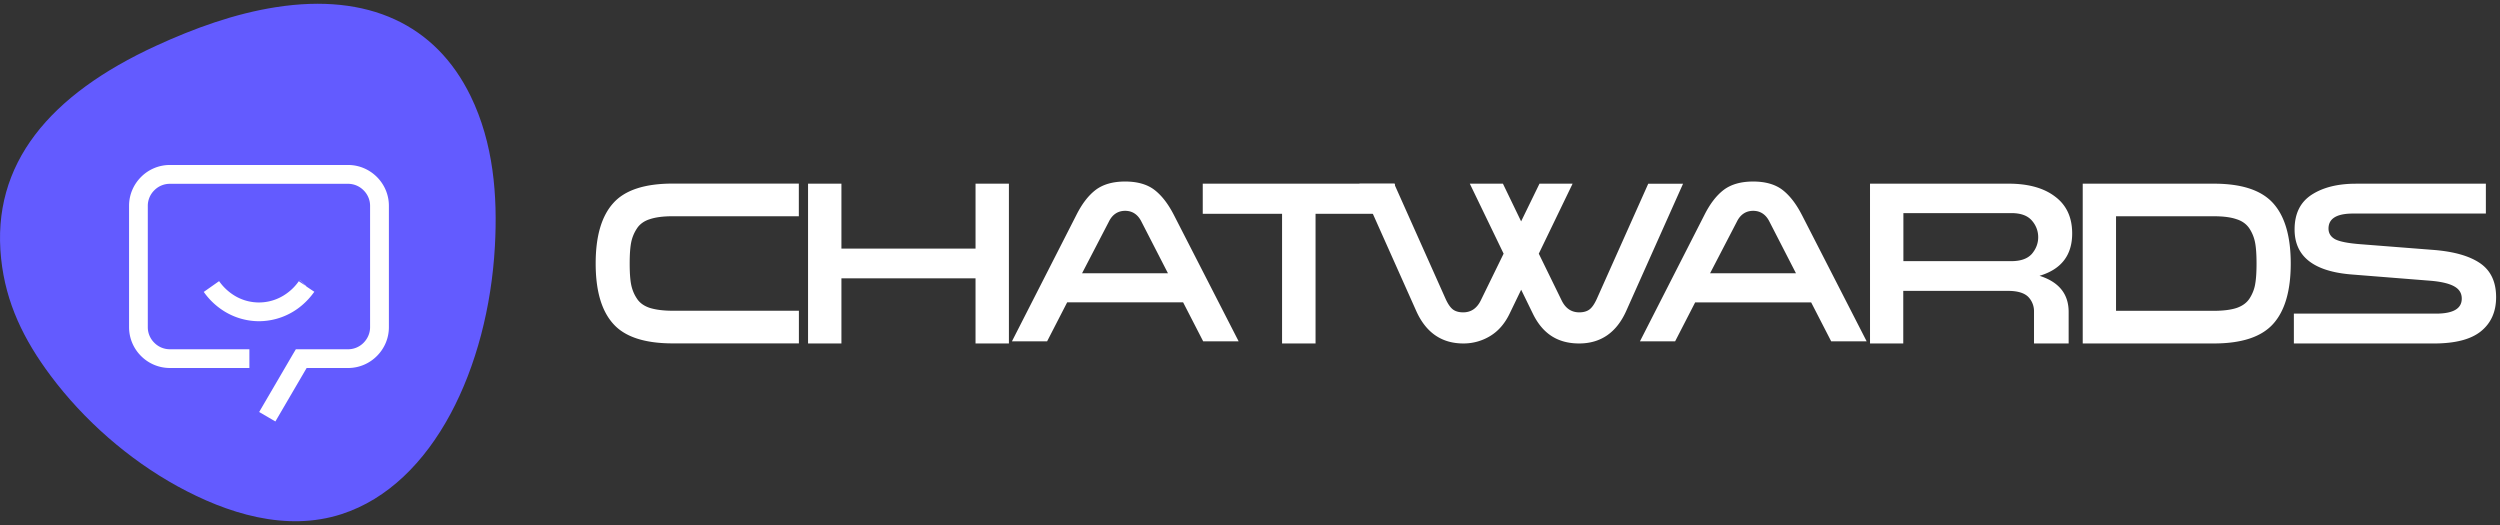
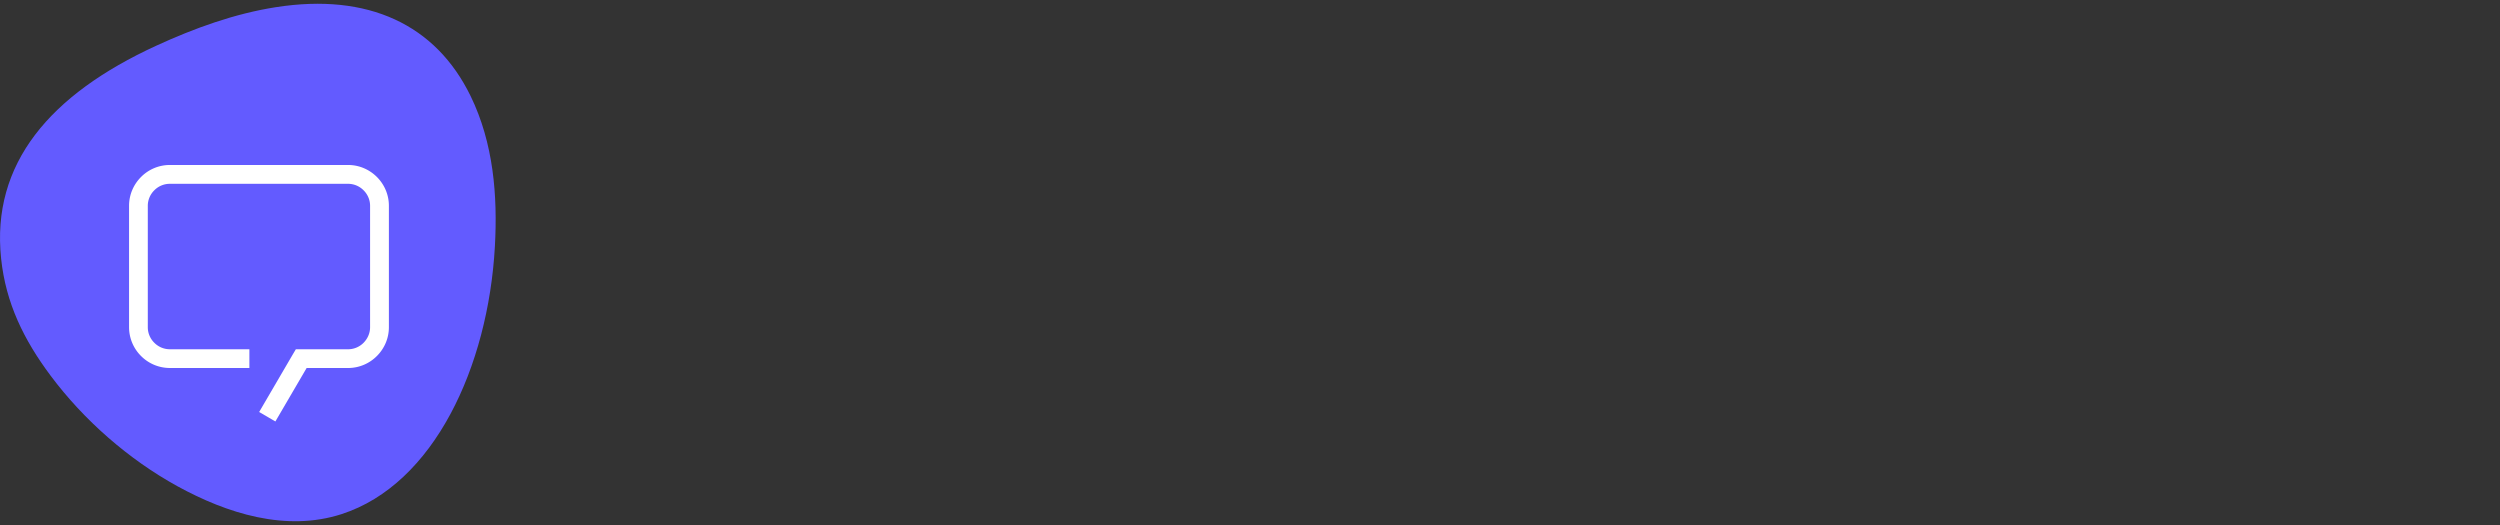
<svg xmlns="http://www.w3.org/2000/svg" width="200" height="42" fill="none">
  <rect width="100%" height="100%" fill="#333333" stroke="none" />
  <g clip-path="url(#clip0_5987_8854)" fill-rule="evenodd" clip-rule="evenodd">
    <path d="M22.1.57c7.32-1.14 12.756 1.37 15.554 7.125 1.82 3.744 2.167 7.941 1.936 12.041-.54 9.614-4.878 19.001-12.258 21.392-4.46 1.446-9.187-.061-13.135-2.228-3.908-2.146-7.496-5.294-10.146-8.843C1.913 27.194.468 24.27.09 20.696-.719 13.076 4.015 7.555 12.492 3.66c3.046-1.4 6.284-2.575 9.605-3.09h.003z" fill="#635BFF" />
    <path d="M19.955 29.44h-6.367a3.251 3.251 0 01-2.304-.959 3.253 3.253 0 01-.959-2.304v-9.715c0-.898.368-1.713.96-2.305a3.251 3.251 0 012.303-.959h14.26c.894 0 1.712.368 2.304.96.59.59.959 1.406.959 2.304v9.715c0 .898-.368 1.713-.96 2.304a3.251 3.251 0 01-2.303.96H24.53l-2.499 4.276-1.298-.757 2.715-4.649.22-.37h4.179a1.74 1.74 0 001.24-.52c.317-.321.52-.761.52-1.24v-9.716c0-.483-.2-.923-.52-1.24a1.743 1.743 0 00-1.244-.52h-14.26a1.74 1.74 0 00-1.24.52c-.32.317-.519.757-.519 1.24v9.715c0 .483.199.923.52 1.24.32.322.756.52 1.24.52h6.367v1.504l.003-.004z" fill="#fff" />
-     <path d="M25.152 23.335a.308.308 0 01-.047.062 5.809 5.809 0 01-.937 1.017 5.318 5.318 0 01-3.447 1.283 5.29 5.29 0 01-2.88-.858 5.64 5.64 0 01-1.54-1.486l1.226-.862a4.166 4.166 0 001.388 1.248 3.76 3.76 0 001.802.458c.938 0 1.8-.346 2.477-.923a4.012 4.012 0 00.7-.764l.01-.015.083-.1.527.526.627.418.011-.004zm-1.154-.944l-.083.097.595.418.015.011-.527-.526zm-.083.097s-.01.01-.01.014l.609.404-.595-.418h-.004zm39.992-7.791V17.3H53.814c-.75 0-1.353.076-1.827.234-.459.144-.818.402-1.043.76a3.144 3.144 0 00-.459 1.144c-.076.417-.11.962-.11 1.646 0 .684.034 1.234.11 1.646.077.402.225.794.46 1.143.224.359.583.608 1.042.76.469.144 1.076.226 1.827.226h10.098v2.612H53.814c-2.229 0-3.821-.517-4.75-1.56-.942-1.043-1.41-2.645-1.41-4.832 0-2.186.468-3.789 1.41-4.832.929-1.043 2.521-1.56 4.75-1.56h10.098l-.005.01zm16.806 12.78h-2.67v-5.212H67.314v5.212h-2.67V14.694h2.67v5.192h10.729v-5.192h2.67v12.783zM93.91 17.196l5.182 10.11h-2.838l-1.603-3.117h-9.278l-1.603 3.116h-2.814l5.157-10.11c.443-.881.948-1.546 1.537-1.999.585-.443 1.372-.674 2.362-.674s1.777.231 2.352.674c.585.453 1.094 1.118 1.547 2zm-.475 4.663l-2.122-4.13c-.288-.576-.73-.863-1.301-.863-.57 0-1.018.287-1.301.863l-2.145 4.13h6.869zm11.809 5.618h-2.679V17.106H96.22v-2.412h15.369v2.412h-6.345v10.37z" fill="#fff" />
-     <path d="M131.864 14.698h2.78l-4.548 10.182c-.772 1.72-2.031 2.597-3.765 2.597s-2.927-.797-3.699-2.376l-.938-1.923-.929 1.923c-.386.797-.905 1.39-1.545 1.777a4.078 4.078 0 01-2.154.599c-1.734 0-2.993-.872-3.766-2.597l-4.547-10.182h2.78l4.119 9.22c.189.41.377.684.584.84.208.155.486.23.816.23.631 0 1.102-.32 1.414-.962l1.823-3.733-2.705-5.6h2.649l1.456 3.017 1.47-3.016h2.649l-2.705 5.6 1.824 3.732c.311.642.782.962 1.413.962.33 0 .608-.075.816-.23.207-.156.396-.43.584-.84l4.119-9.22h.005zm12.288 2.498l5.181 10.11h-2.838l-1.603-3.117h-9.278l-1.603 3.116h-2.814l5.157-10.11c.443-.881.948-1.546 1.537-1.999.585-.443 1.372-.674 2.362-.674s1.777.231 2.352.674c.585.453 1.094 1.118 1.547 2zm-.476 4.663l-2.122-4.13c-.287-.576-.731-.863-1.301-.863-.571 0-1.018.287-1.301.863l-2.145 4.13h6.869zm5.925 5.618V14.694h11.096c1.579 0 2.823.349 3.723 1.043.909.684 1.354 1.67 1.354 2.938 0 1.747-.876 2.872-2.613 3.389 1.56.493 2.331 1.46 2.331 2.89v2.523h-2.771v-2.58a1.64 1.64 0 00-.459-1.144c-.316-.316-.852-.483-1.627-.483h-8.374v4.207h-2.67.01zm2.67-6.586h8.632c.751 0 1.287-.191 1.636-.57.335-.392.517-.841.517-1.344 0-.503-.177-.962-.517-1.345-.349-.392-.885-.584-1.636-.584h-8.632v3.848-.005zm14.347 6.581V14.694h10.489c2.22 0 3.798.516 4.741 1.56.942 1.042 1.411 2.654 1.411 4.831 0 2.177-.469 3.79-1.411 4.832-.943 1.043-2.521 1.56-4.741 1.56h-10.489v-.005zm13.795-4.741c.076-.416.11-.962.11-1.646 0-.684-.034-1.234-.11-1.646a3.123 3.123 0 00-.45-1.143c-.234-.359-.583-.617-1.043-.76-.459-.159-1.066-.235-1.817-.235h-7.821v7.564h7.821c.751 0 1.353-.077 1.817-.225.46-.158.809-.402 1.043-.76.225-.35.383-.742.45-1.144v-.005zm3.101 2.359h11.355c1.392 0 2.072-.402 2.072-1.202 0-.435-.201-.76-.617-.986-.402-.224-1.067-.382-1.972-.45l-6.187-.492c-3.062-.235-4.598-1.436-4.598-3.6 0-1.277.459-2.196 1.378-2.79.909-.584 2.086-.875 3.531-.875h10.393v2.388h-10.627c-1.311 0-1.962.402-1.962 1.201 0 .369.177.66.526.852.359.191 1.043.325 2.053.402l5.886.46c1.603.133 2.823.483 3.675 1.067.851.593 1.268 1.493 1.268 2.713 0 1.144-.393 2.053-1.201 2.714-.809.66-2.063.986-3.79.986h-11.188V25.09h.005z" fill="#fff" />
  </g>
  <defs>
    <clipPath id="clip0_5987_8854">
      <path fill="#fff" transform="translate(0 .301)" d="M0 0h199.688v41.398H0z" />
    </clipPath>
  </defs>
</svg>